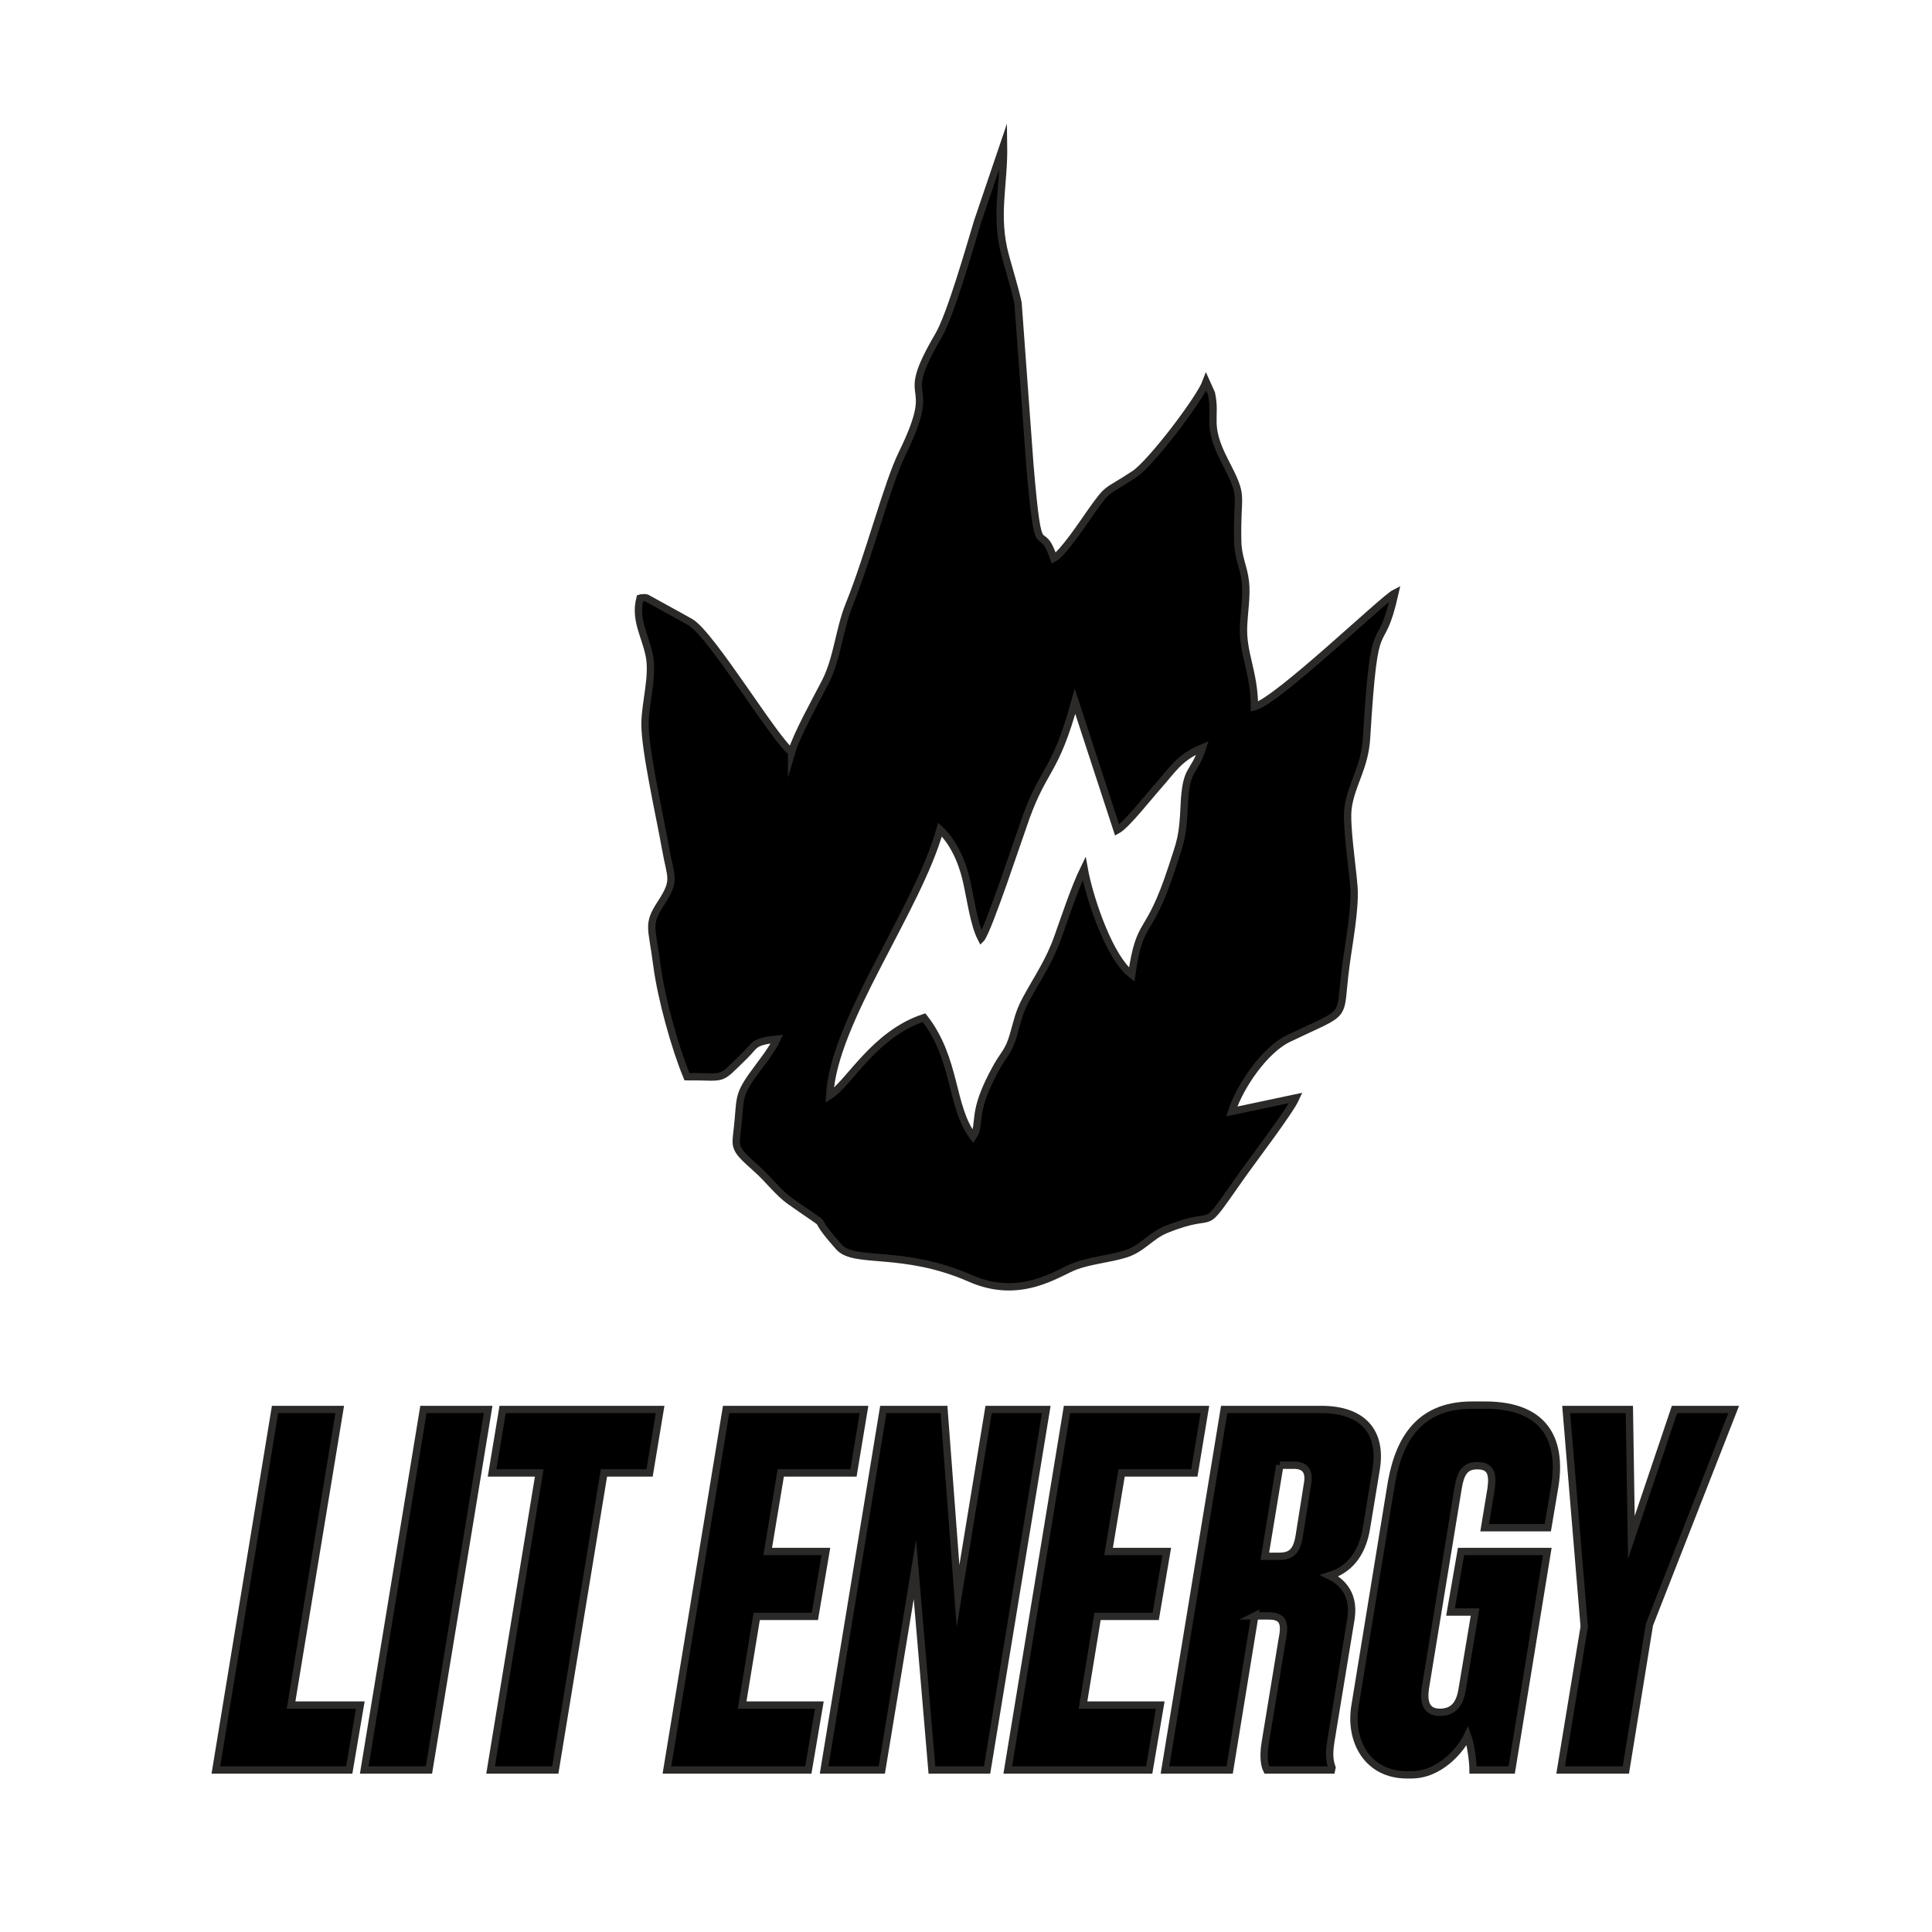
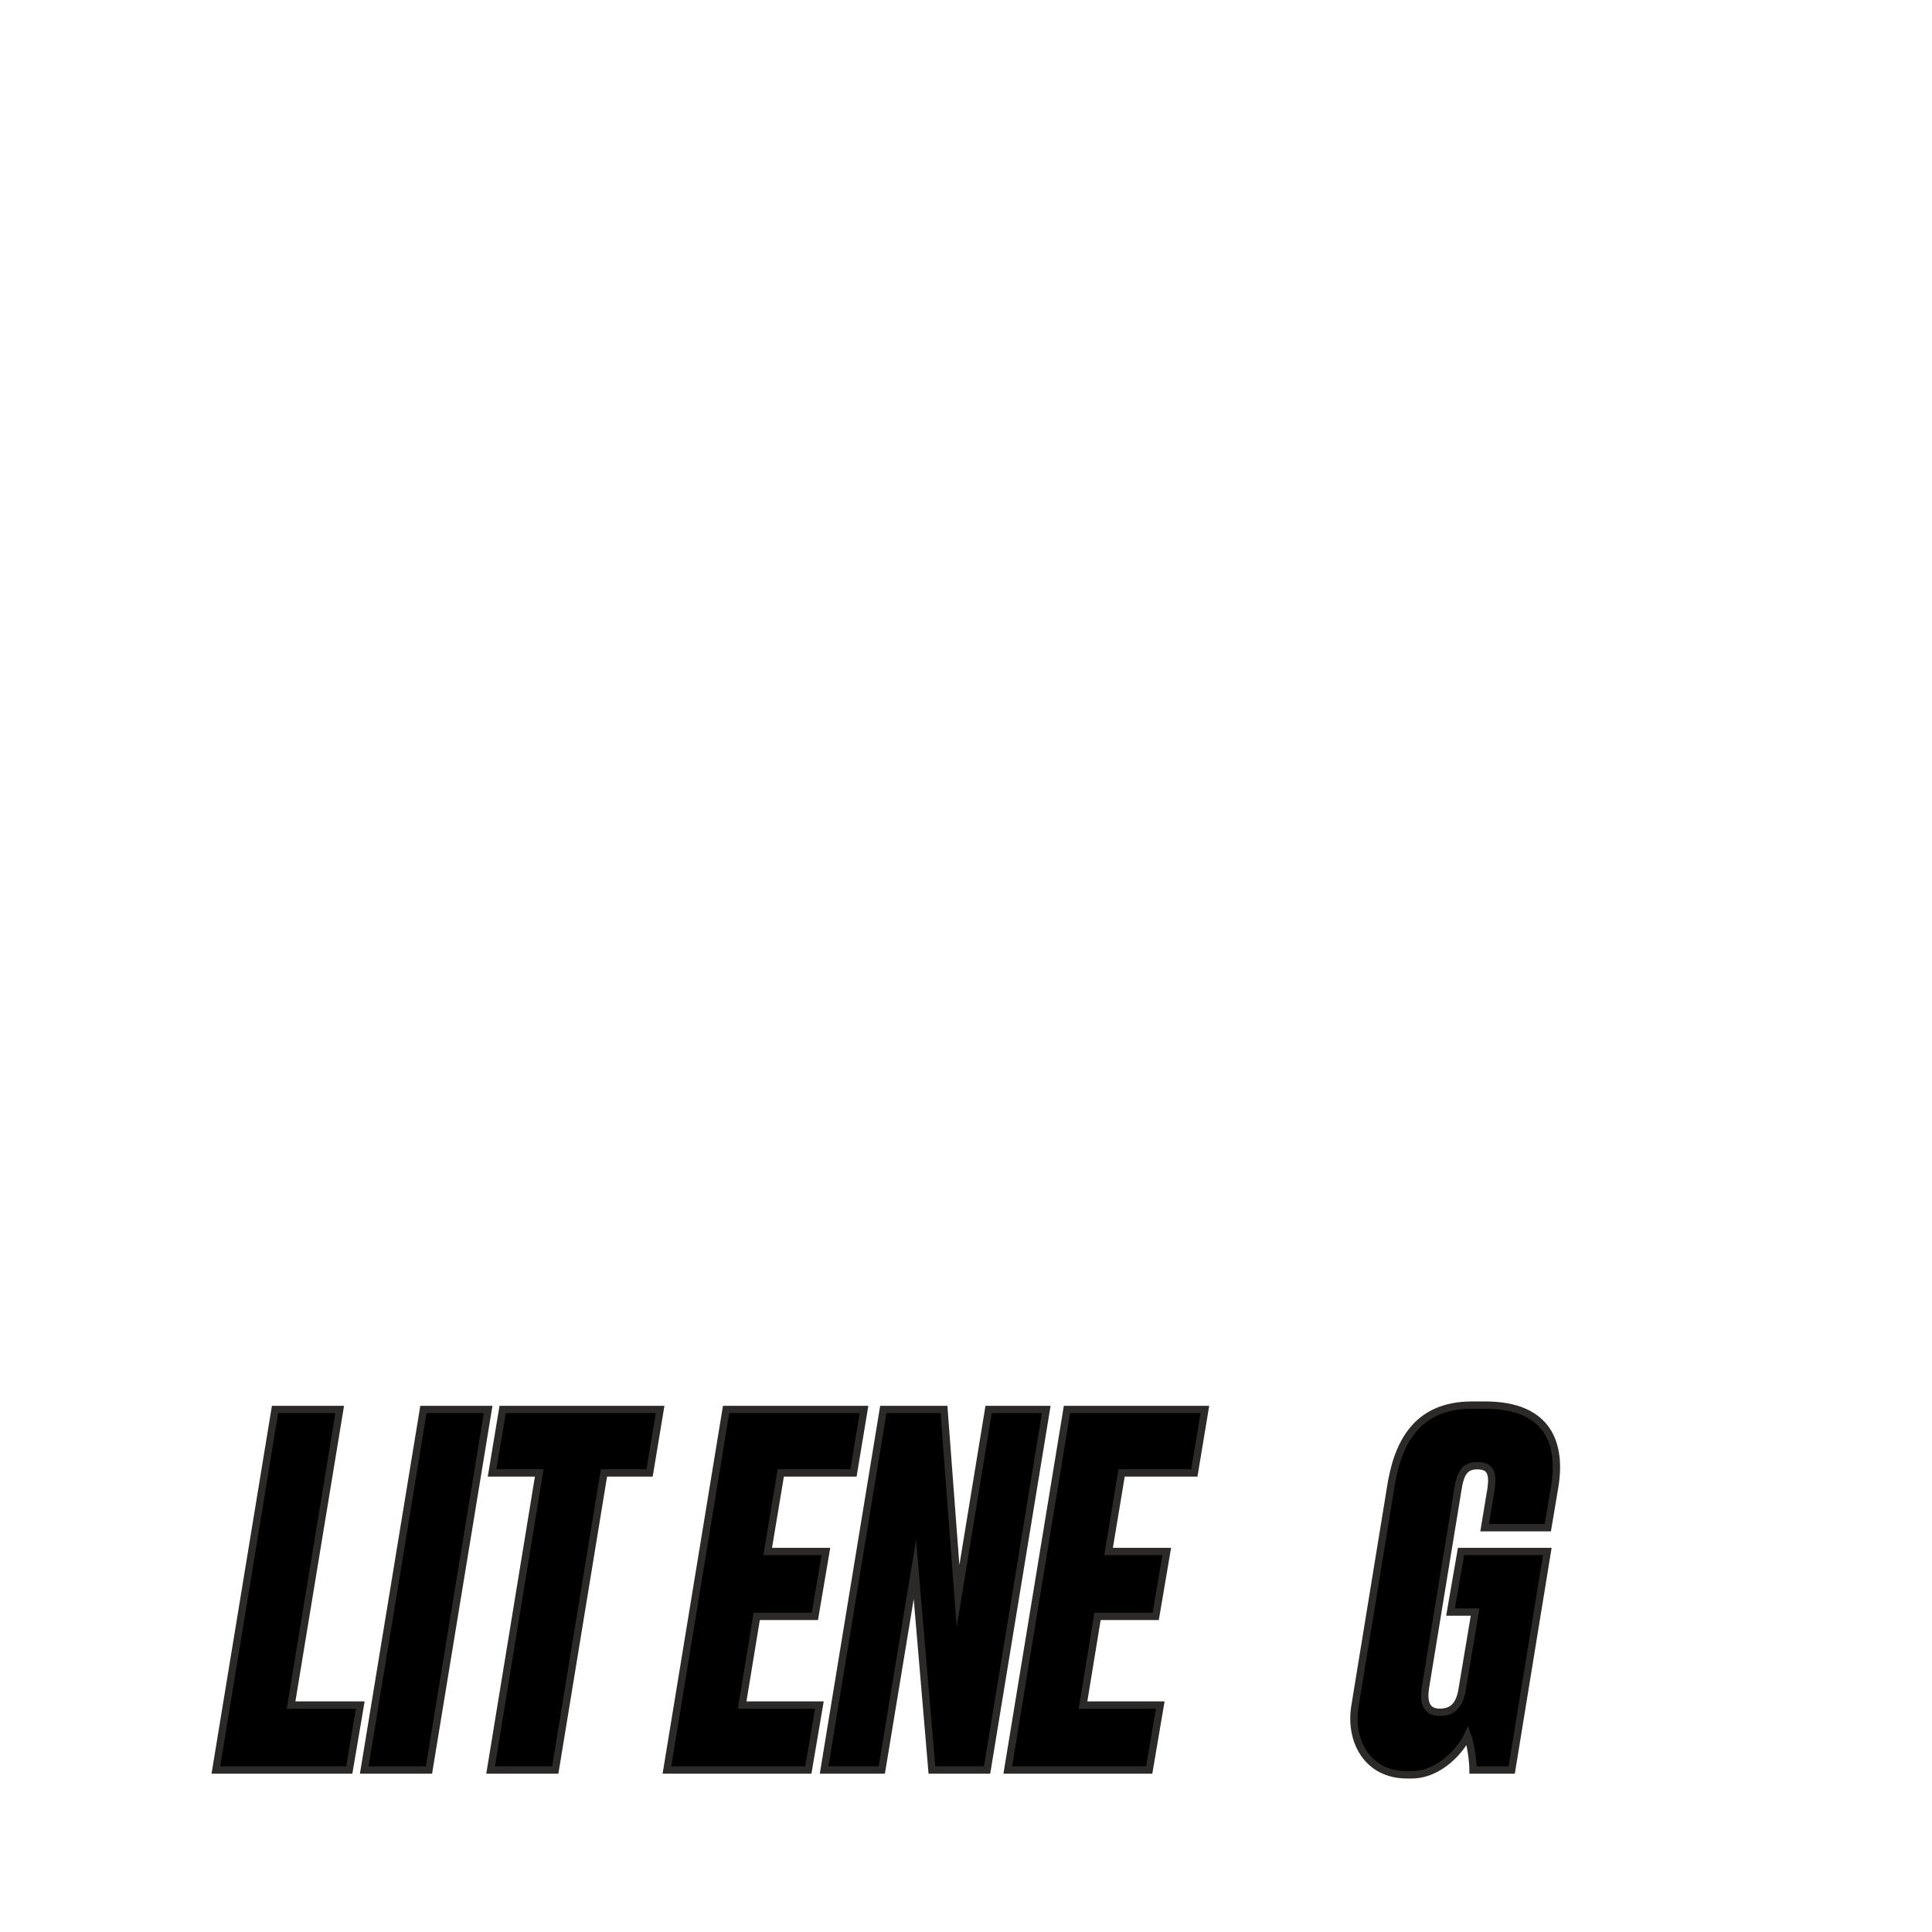
<svg xmlns="http://www.w3.org/2000/svg" xml:space="preserve" width="621px" height="621px" version="1.1" style="shape-rendering:geometricPrecision; text-rendering:geometricPrecision; image-rendering:optimizeQuality; fill-rule:evenodd; clip-rule:evenodd" viewBox="0 0 618.08 618.08">
  <defs>
    <style type="text/css"> .str0 {stroke:#2B2A29;stroke-width:2.35;stroke-miterlimit:22.926} .fil0 {fill:none} .fil2 {fill:black} .fil1 {fill:black;fill-rule:nonzero} </style>
  </defs>
  <g id="Слой_x0020_1">
    <rect class="fil0" width="618.08" height="618.08" />
    <g id="_2676236050224">
      <g>
        <polygon class="fil1 str0" points="87.99,450.92 69.06,566.25 111.73,566.25 115.26,545.48 93.12,545.48 108.68,450.92 " />
        <polygon class="fil1 str0" points="156.16,450.92 135.46,450.92 116.53,566.25 137.23,566.25 " />
        <polygon class="fil1 str0" points="160.8,450.92 157.43,471.22 172.51,471.22 156.95,566.25 177.64,566.25 193.21,471.22 207.81,471.22 211.18,450.92 " />
        <polygon class="fil1 str0" points="232.29,450.92 213.36,566.25 258.6,566.25 262.13,545.48 237.42,545.48 242.08,517.11 260.69,517.11 264.22,496.34 245.6,496.34 249.78,471.22 273.04,471.22 276.41,450.92 " />
        <polygon class="fil1 str0" points="282.58,450.92 263.65,566.25 282.1,566.25 292.69,502.07 298.14,566.25 315.79,566.25 334.72,450.92 316.27,450.92 306.49,510.6 302,450.92 " />
        <polygon class="fil1 str0" points="341.34,450.92 322.4,566.25 367.65,566.25 371.18,545.48 346.47,545.48 351.12,517.11 369.73,517.11 373.26,496.34 354.65,496.34 358.82,471.22 382.09,471.22 385.46,450.92 " />
-         <path class="fil1 str0" d="M401.42 516.96l4.33 0c4.33,0 5.61,1.7 4.49,7.28l-5.45 33.18c-0.81,4.8 -0.16,7.59 0.48,8.83l20.69 0 0.16 -0.77c-0.64,-1.86 -1.12,-3.88 -0.32,-8.68l6.42 -39.07c1.28,-8.68 -4.01,-12.25 -6.9,-13.64 5.62,-1.71 10.43,-6.2 11.88,-15.5l3.04 -18.45c2.09,-12.4 -4.65,-19.22 -17.48,-19.22l-31.13 0 -18.93 115.33 20.69 0 8.03 -49.29zm8.02 -48.22l4.49 0c3.69,0 5.13,2.02 4.33,6.21l-2.56 16.12c-0.81,5.42 -2.73,6.82 -6.58,6.82l-4.49 0 4.81 -29.15z" />
        <path class="fil1 str0" d="M451.53 567.8c9.14,0 15.88,-8.06 17.97,-12.55 1.12,3.1 1.76,8.68 1.76,11l12.36 0 11.39 -69.91 -27.6 0 -3.36 19.38 7.86 0 -4.18 24.95c-0.8,4.81 -3.04,7.13 -7.06,7.13 -4,0 -5.45,-2.63 -4.65,-7.9l10.43 -63.71c0.8,-4.97 2.25,-7.29 6.1,-7.29 4.33,0 5.13,2.48 4.49,7.29l-2.08 12.55 20.21 0 2.09 -12.4c2.56,-14.26 -1.77,-26.82 -22.15,-26.82l-4.17 0c-18.29,0 -24.06,12.87 -26.15,26.97l-11.23 68.83c-2.09,11.48 3.85,22.48 16.53,22.48l1.44 0z" />
-         <polygon class="fil1 str0" points="554.63,450.92 535.7,450.92 521.9,491.84 521.26,450.92 501.05,450.92 506.82,520.37 499.28,566.25 520.14,566.25 527.68,519.75 " />
      </g>
-       <path class="fil2 str0" d="M313.91 300.22c2.42,-3.13 11.93,-32.09 14.34,-38.75 5.85,-16.16 9.34,-14.11 15.66,-37.12l13.49 41.24c2.93,-1.59 10.1,-10.77 13.11,-14.13 4.5,-5.02 6.69,-9.16 14.21,-12.25 -2.93,8.91 -5.31,5.85 -5.87,18.54 -0.45,10.08 -1.14,11.33 -3.93,19.85 -7.62,23.3 -10.14,15.46 -12.86,34.15l-1.09 -0.92c-0.14,-0.13 -0.36,-0.32 -0.5,-0.47 -6.51,-6.7 -12.17,-24.1 -13.65,-32.53 -2.91,5.95 -5.99,15.19 -8.31,21.75 -2.91,8.23 -6.57,13.22 -10.31,20.17 -2.28,4.26 -2.6,6.6 -4.05,11.56 -1.49,5.09 -2.96,5.88 -5.13,9.73 -8.81,15.62 -4.81,18.26 -7.72,22.57 -7.26,-9.61 -5.27,-24.77 -15.68,-38.05 -16,5.27 -23.95,21.01 -30.2,24.95 1.17,-23.76 28.11,-59.41 35.31,-85.12 3.94,3.62 6.89,9.6 8.4,16.09 1.29,5.54 2.4,14.16 4.78,18.74zm-60.65 -59.66c-4.72,-2.8 -25.54,-37.51 -32.37,-41.5 -2.27,-1.32 -5.28,-2.92 -7.86,-4.35l-6.13 -3.38c-0.14,-0.03 -0.41,-0.09 -0.54,-0.11l-1.08 0.05c-0.09,0 -0.36,0.04 -0.53,0.1 -1.79,6.99 1.68,11.86 2.98,18.4 1.31,6.58 -1.29,14.84 -1.38,21.68 -0.12,8.33 4.92,30.52 6.58,40 1.68,9.65 3.47,9.92 -1.58,17.67 -4.38,6.74 -2.76,7.43 -1.25,19.32 1.38,10.78 5.81,26.75 9.67,36.01 12.89,-0.09 9.8,1.71 18.45,-6.7 3.45,-3.35 2.54,-4.51 10.36,-5.35 -1.58,3.54 -5.7,8.54 -8.1,11.96 -4.49,6.41 -3.55,7.47 -4.54,16.44 -0.71,6.48 -1.34,6.48 6.07,13.07 3.85,3.41 7.01,7.74 10.62,10.29 16.26,11.48 4.37,1.94 15.75,14.75 4.97,5.6 20.37,0.54 42.13,10.1 16.01,7.02 27.85,-1.81 33.39,-3.92 4.83,-1.84 11.01,-2.33 16.1,-3.9 5.48,-1.69 8,-5.81 13.09,-7.86 17.93,-7.23 9.89,3.02 23.95,-16.94 3.87,-5.49 15.64,-20.9 17.54,-25.16l-20.52 4.35c2.67,-8.24 10.63,-19.73 18.09,-23.31 20.1,-9.66 16.01,-5.3 18.42,-23.37 0.96,-7.28 3.08,-18.21 2.57,-25.23 -0.45,-6.16 -2.6,-19.94 -1.87,-25.22 1.07,-7.72 5.35,-12.78 5.92,-22.45 2.62,-43.82 4.08,-24 9.08,-46.29 -3.74,1.88 -37.43,34.39 -44.95,36.4 -0.06,-11.39 -3.92,-16.96 -3.48,-26.03 0.21,-4.47 1.07,-9.5 0.59,-13.89 -0.53,-4.88 -2.35,-7.58 -2.47,-13.08 -0.36,-16.29 2.3,-13.22 -4.15,-25.66 -6.09,-11.73 -2.54,-13.68 -4.26,-21.61l-1.67 -3.7c-2.04,5.52 -17.7,26.06 -22.89,29.49 -9.71,6.43 -8.06,3.82 -13.98,12.14 -2.28,3.21 -8.93,13.28 -11.89,14.86 -4.51,-13.4 -4.73,4.7 -7.65,-29.96l-3.79 -51.78c-1.06,-4.84 -2.73,-10.15 -4.07,-15.09 -3.48,-12.82 -0.35,-22.39 -0.55,-35.4l-8.31 24.48c-2.45,8.11 -8.66,29.89 -12.44,36.35 -14.04,23.94 0.98,11.96 -11.72,37.92 -4.77,9.75 -10.38,32.09 -16.96,48.39 -3.18,7.88 -3.73,17.05 -7.58,24.6 -3.04,5.94 -9.12,16.73 -10.79,22.42z" />
    </g>
  </g>
</svg>